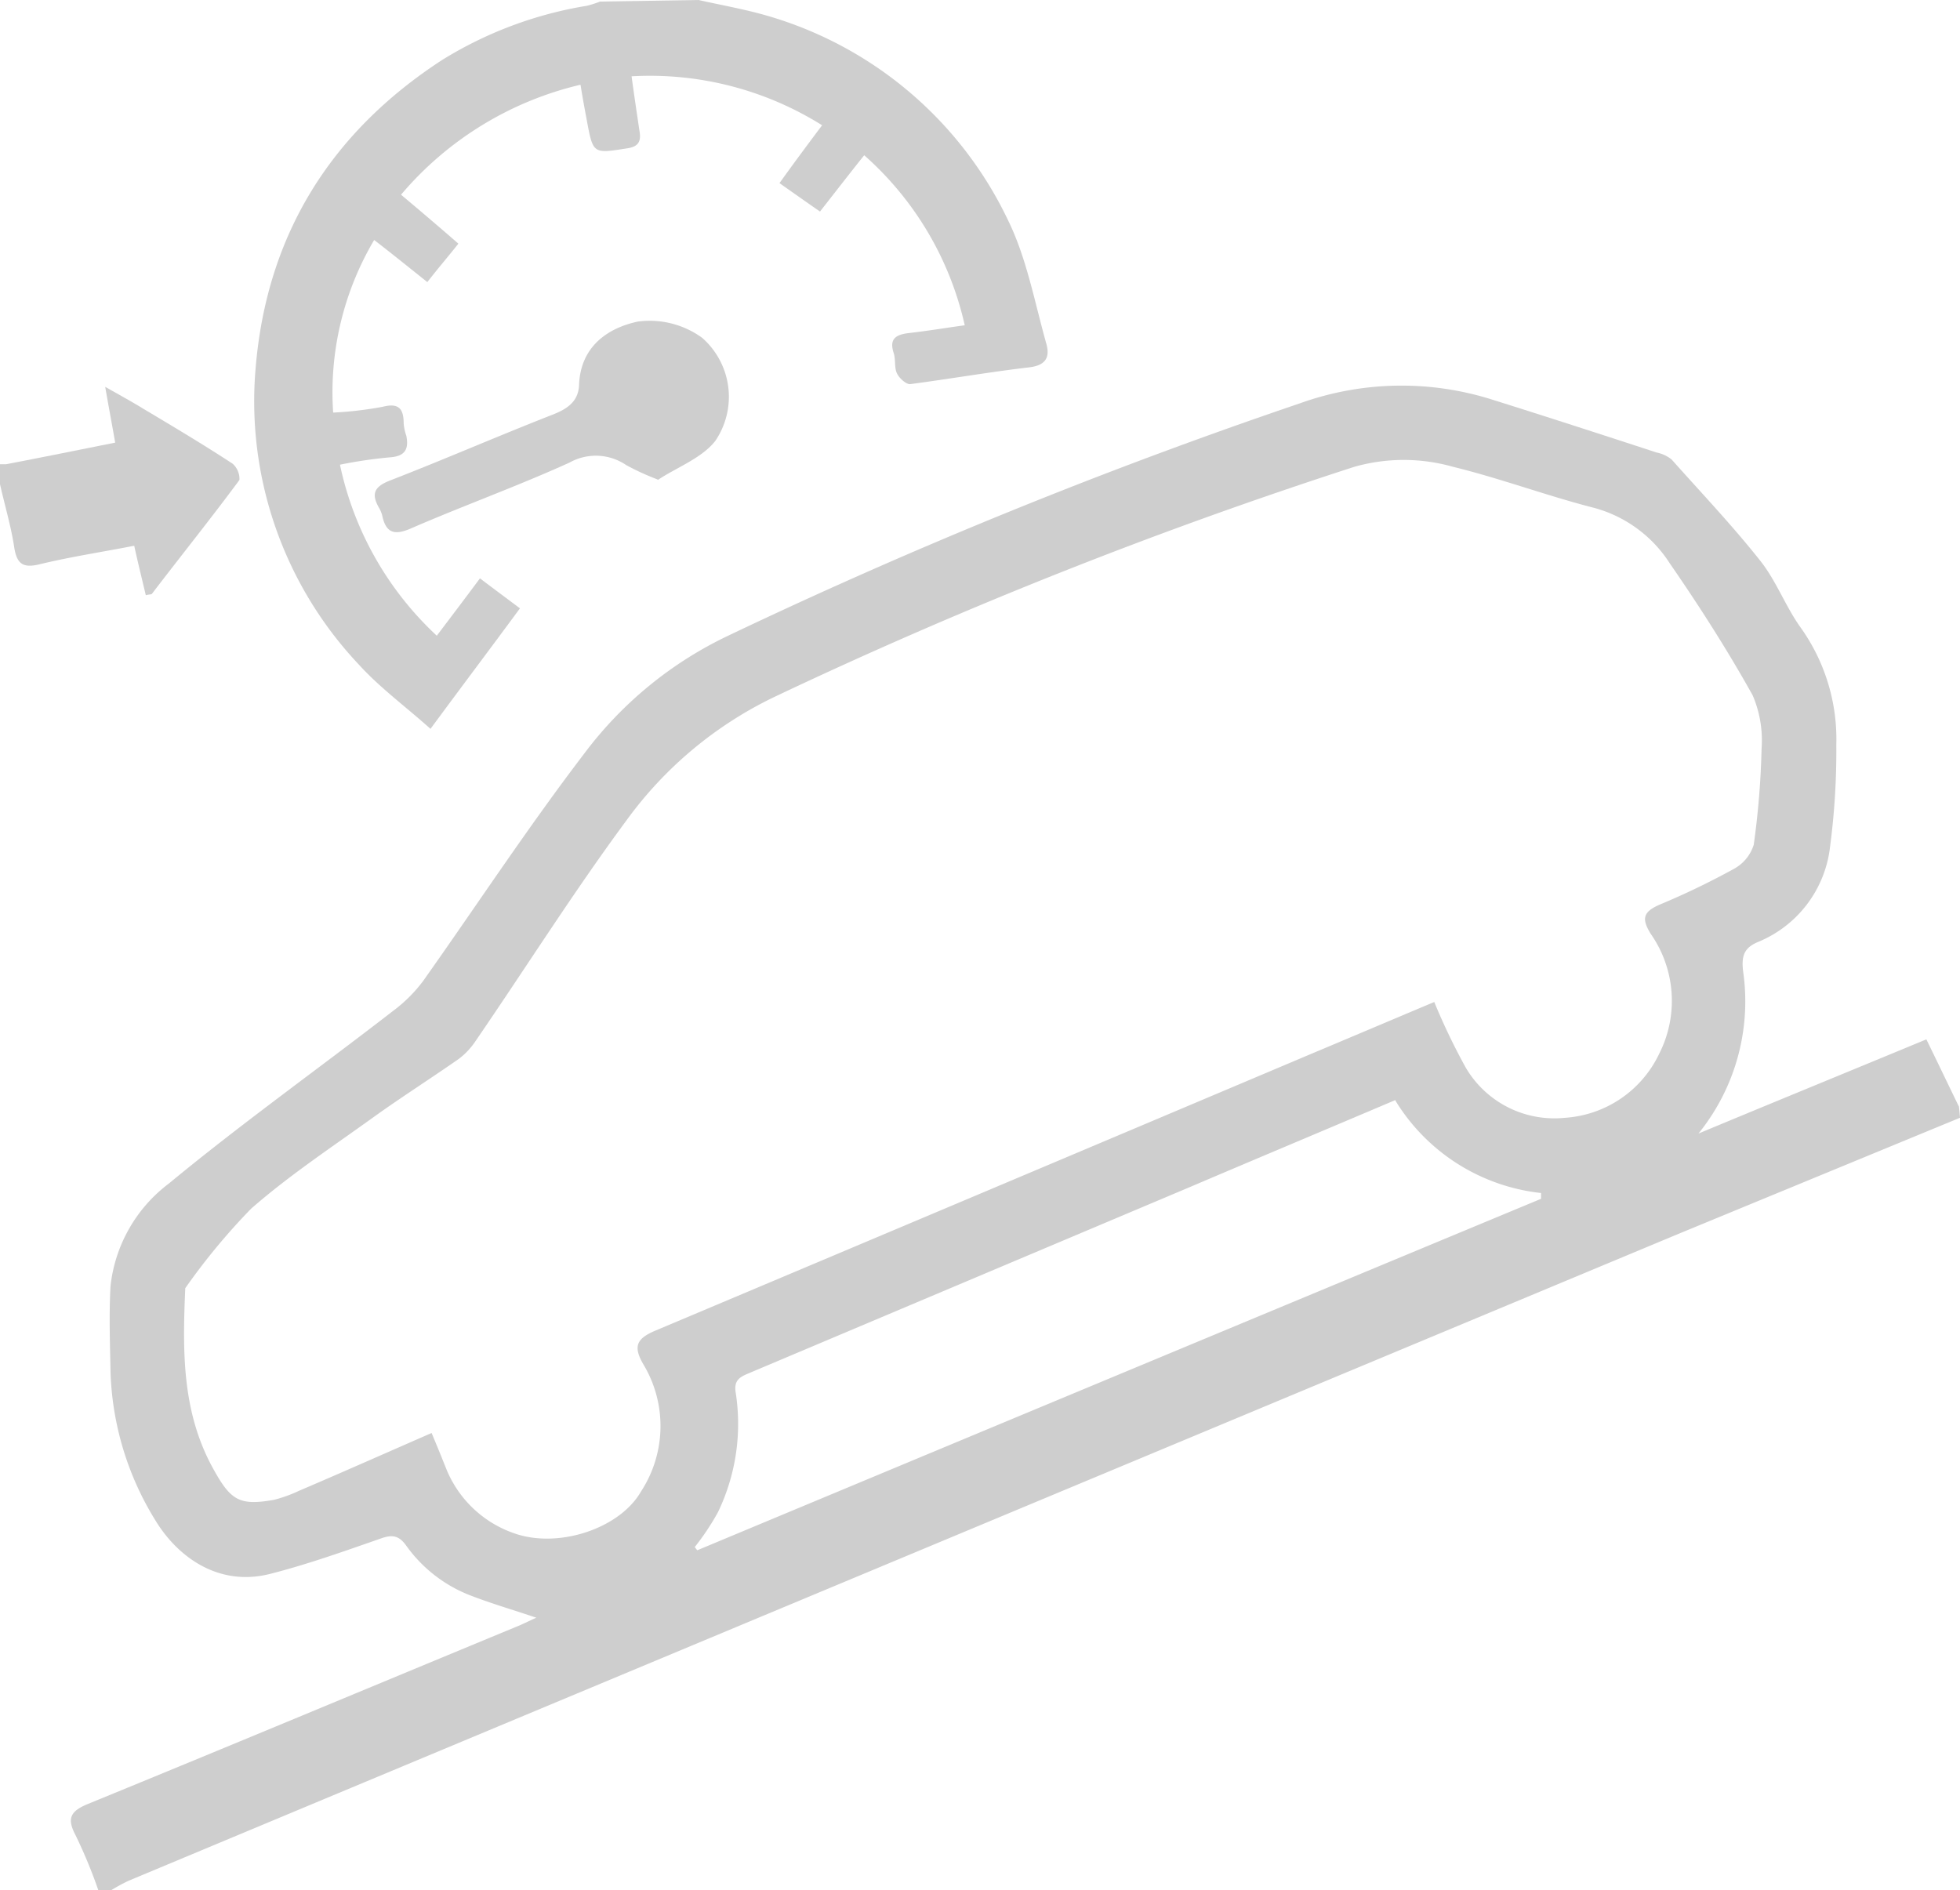
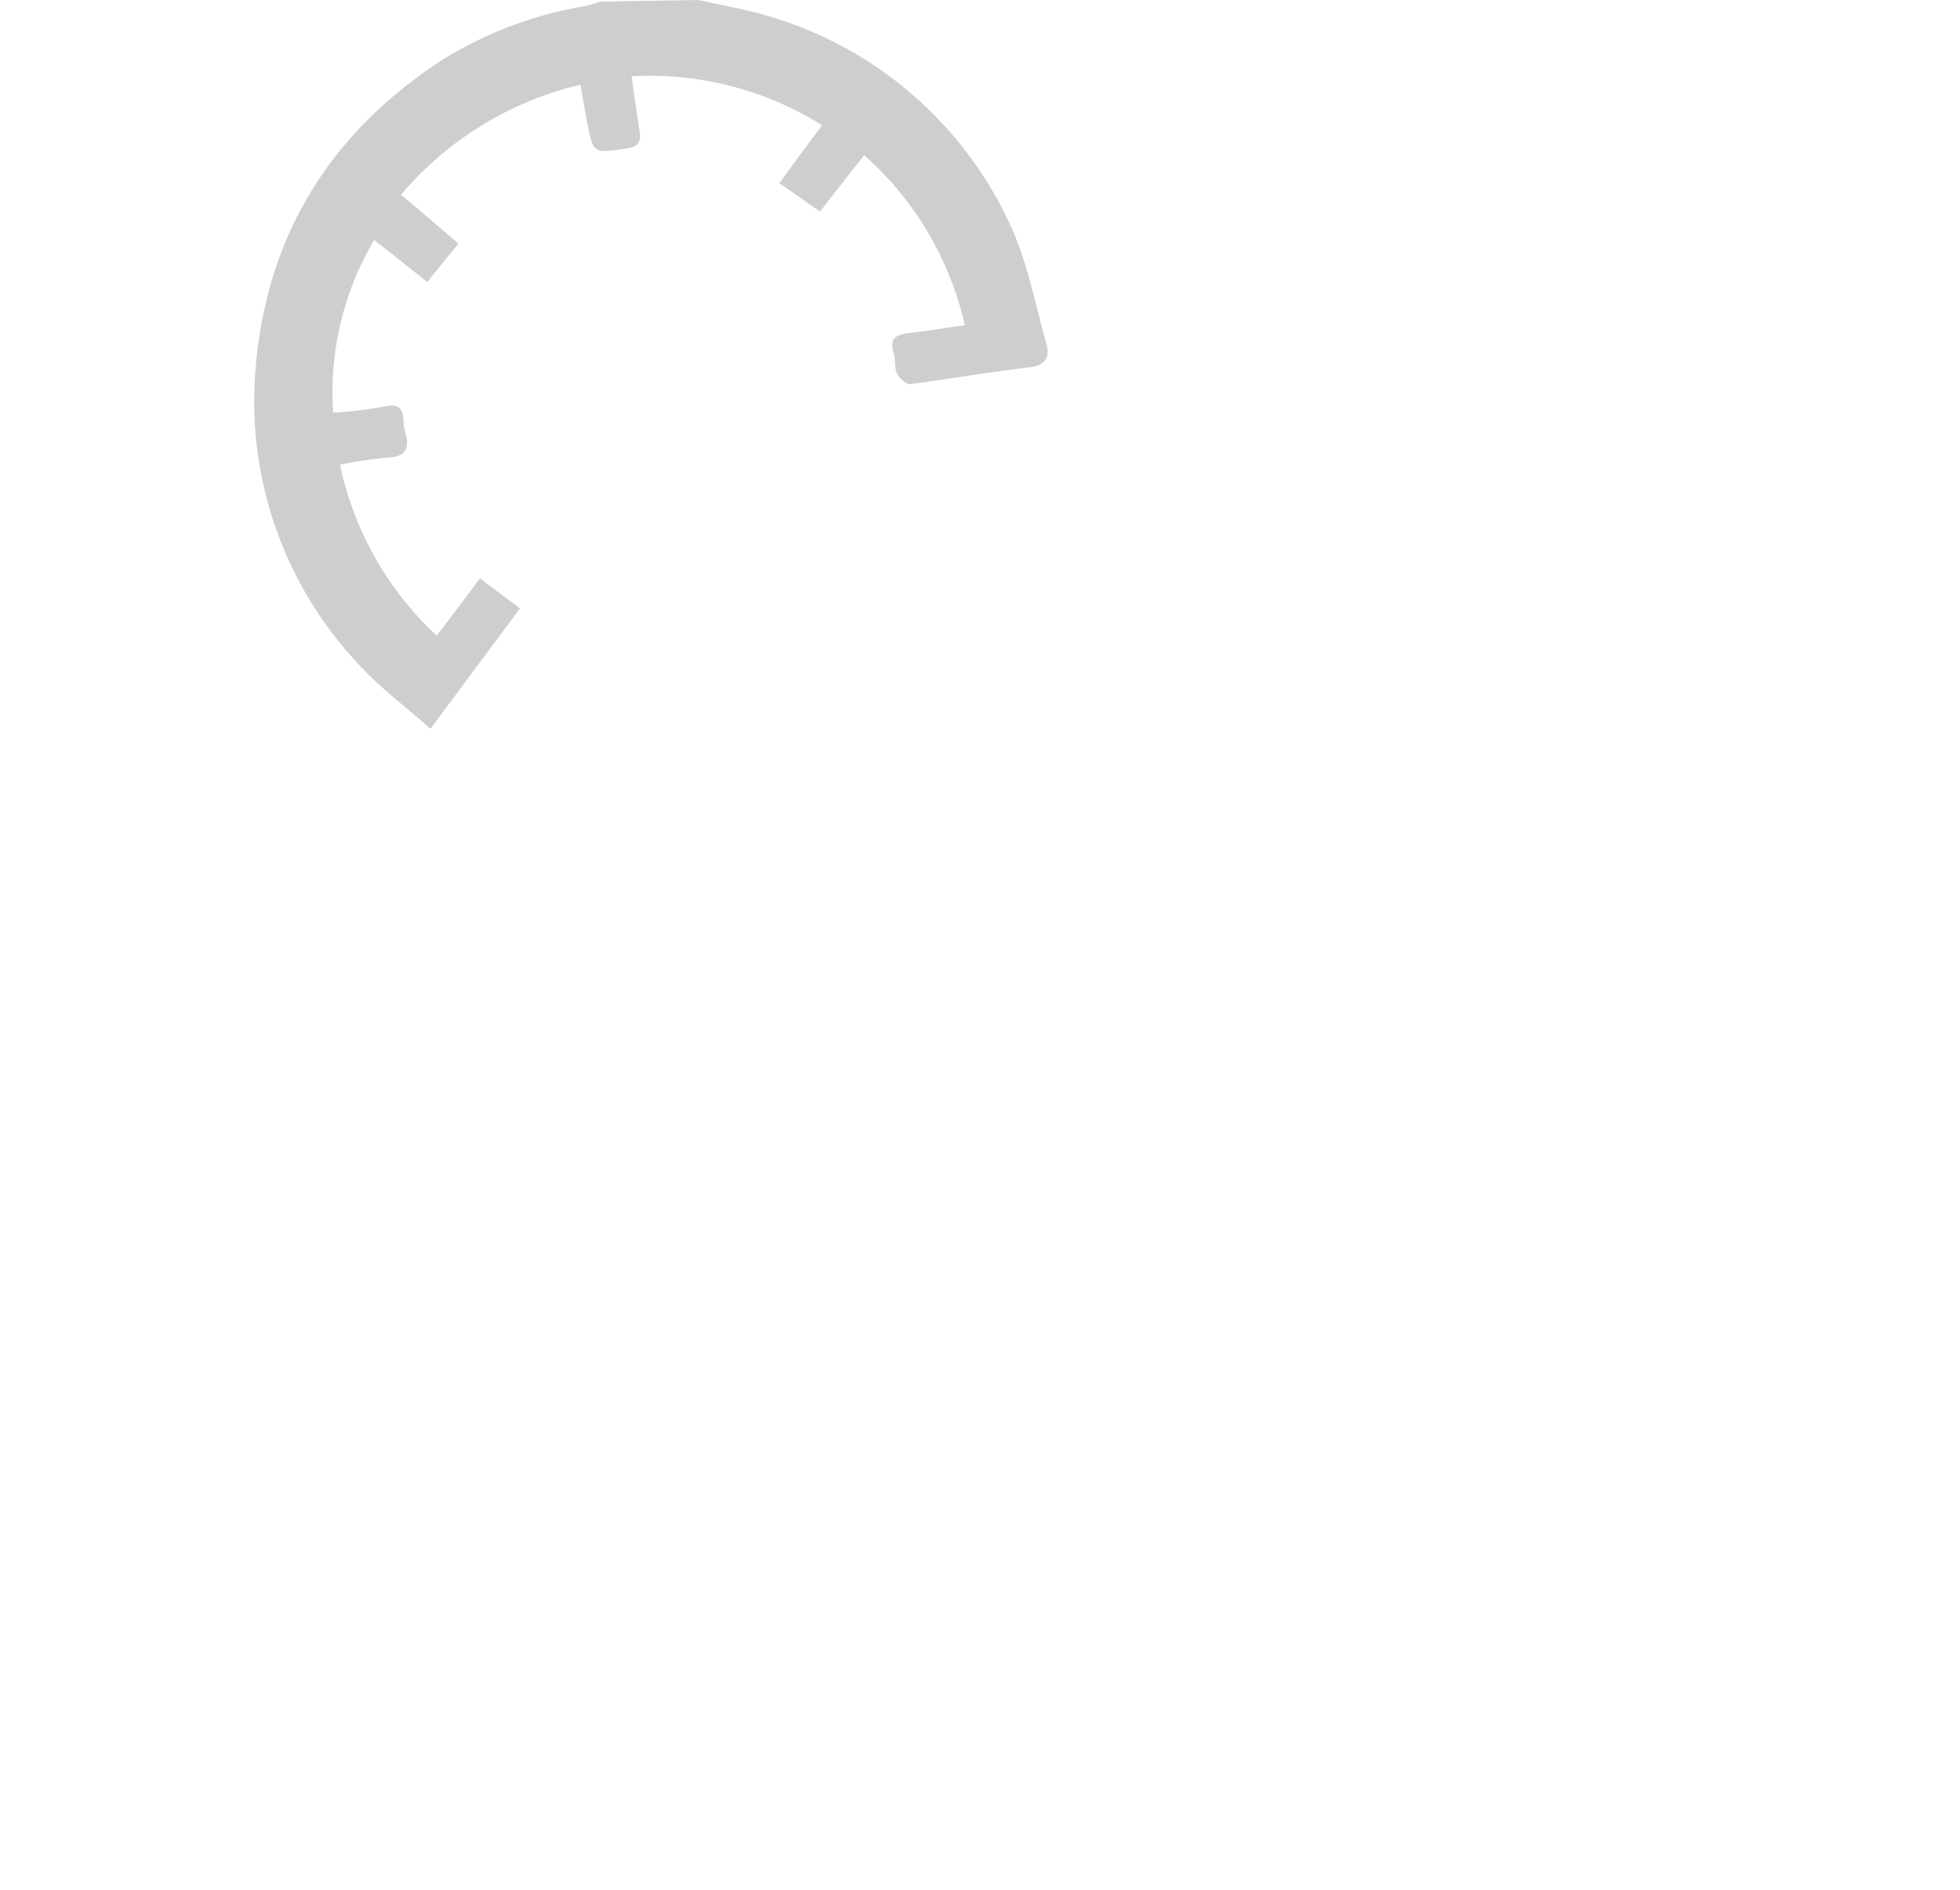
<svg xmlns="http://www.w3.org/2000/svg" id="icon-dbc-blurb" width="125.328" height="120.886" viewBox="0 0 125.328 120.886">
  <desc>Downhill brake control icon</desc>
  <g id="Group_260" data-name="Group 260">
-     <path id="Path_626" data-name="Path 626" d="M122.14,54.149l-17.87,7.37q-49.623,20.7-99.246,41.428a11.691,11.691,0,0,0-1.111.606H3.1a31.88,31.88,0,0,0-1.447-3.5c-.572-1.077-.37-1.548.774-2.019C11.552,94.3,20.638,90.5,29.759,86.727c.438-.168.875-.4,1.346-.606-1.481-.5-2.894-.909-4.274-1.447a9.041,9.041,0,0,1-4.072-3.2c-.471-.639-.909-.673-1.649-.4-2.322.808-4.678,1.649-7.067,2.255-3.264.808-5.889-1.077-7.337-3.5A19.135,19.135,0,0,1,3.878,70.4c-.034-1.817-.1-3.668,0-5.486a9.5,9.5,0,0,1,3.736-6.563c4.644-3.837,9.558-7.337,14.337-11.039A9.42,9.42,0,0,0,23.869,45.4c3.433-4.846,6.7-9.827,10.3-14.539a24.778,24.778,0,0,1,9.12-7.5A336.169,336.169,0,0,1,79.971,8.447a19.216,19.216,0,0,1,12.216-.236c3.534,1.111,7.067,2.255,10.567,3.4a2.215,2.215,0,0,1,.942.438c1.918,2.154,3.9,4.24,5.688,6.5,1.01,1.279,1.615,2.928,2.558,4.24a12.288,12.288,0,0,1,2.288,7.5,46.916,46.916,0,0,1-.4,6.529,7.489,7.489,0,0,1-4.611,6.091c-.875.37-1.077.875-.942,1.918a13.435,13.435,0,0,1-2.861,10.332c4.846-2.019,9.692-4,14.572-6.024.74,1.514,1.413,2.928,2.087,4.308M24.408,74.308c.37.875.639,1.548.909,2.221a7.227,7.227,0,0,0,4.51,4.24c2.793.909,6.63-.37,7.976-2.726a7.655,7.655,0,0,0,.135-8.144c-.639-1.111-.438-1.615.74-2.12q20.849-8.784,41.7-17.6c2.726-1.144,5.418-2.288,8.144-3.433a40.7,40.7,0,0,0,2.019,4.207,6.568,6.568,0,0,0,6.327,3.2,7.19,7.19,0,0,0,6.024-4.072,7.475,7.475,0,0,0-.538-7.707c-.572-.942-.5-1.38.572-1.851a48.74,48.74,0,0,0,4.813-2.322,2.654,2.654,0,0,0,1.212-1.514,53.046,53.046,0,0,0,.5-6.125,7.327,7.327,0,0,0-.572-3.433c-1.615-2.894-3.4-5.688-5.284-8.414a8.327,8.327,0,0,0-4.846-3.567c-3.029-.774-5.99-1.885-9.019-2.625a11.549,11.549,0,0,0-6.327,0A307.434,307.434,0,0,0,46.35,27.226,25.1,25.1,0,0,0,36.893,35.1c-3.433,4.644-6.5,9.524-9.76,14.269a4.631,4.631,0,0,1-.976,1.01c-1.784,1.245-3.635,2.423-5.418,3.7-2.659,1.918-5.418,3.736-7.875,5.889a41.144,41.144,0,0,0-4.207,5.082c-.168,3.938-.236,7.841,1.75,11.476,1.144,2.087,1.683,2.457,3.938,2.053a8.885,8.885,0,0,0,1.582-.572c2.76-1.178,5.486-2.389,8.414-3.668M86.062,53.005c-4.51,1.918-8.851,3.736-13.192,5.587L44.9,70.4c-.606.269-1.212.4-1.043,1.346a13,13,0,0,1-1.144,7.64,15.933,15.933,0,0,1-1.481,2.221c.067.067.1.135.168.2Q68.36,70.556,95.351,59.332v-.37a12.505,12.505,0,0,1-9.322-5.923" transform="translate(3.189 17.332)" fill="#cecece" fill-rule="evenodd" />
    <path id="Path_627" data-name="Path 627" d="M33.229,0C34.44.269,35.686.5,36.9.808A24.632,24.632,0,0,1,53.051,14.135c1.178,2.423,1.683,5.216,2.423,7.841.236.841,0,1.38-1.077,1.514-2.558.3-5.082.74-7.64,1.077-.269,0-.707-.4-.841-.707-.168-.37-.067-.875-.2-1.279-.3-.909.135-1.178.942-1.279,1.212-.135,2.389-.337,3.6-.5A20.481,20.481,0,0,0,43.83,9.928c-.942,1.178-1.851,2.356-2.827,3.6-.875-.606-1.683-1.178-2.591-1.817.942-1.313,1.817-2.49,2.726-3.7A20.735,20.735,0,0,0,28.955,4.88c.168,1.245.337,2.356.5,3.466.135.707-.067,1.043-.808,1.144-2.154.337-2.154.37-2.558-1.817-.135-.707-.269-1.447-.4-2.255a21.467,21.467,0,0,0-11.476,7.034c1.245,1.043,2.389,2.019,3.668,3.13-.639.808-1.279,1.548-1.986,2.457-1.144-.909-2.221-1.784-3.4-2.692A19.143,19.143,0,0,0,9.873,26.385a23.269,23.269,0,0,0,3.164-.37c1.043-.269,1.346.135,1.346,1.077a3.192,3.192,0,0,0,.168.774c.168.841-.067,1.313-1.043,1.38a29.388,29.388,0,0,0-3.2.471A20.8,20.8,0,0,0,16.5,40.654c.942-1.245,1.784-2.356,2.76-3.668.841.639,1.615,1.212,2.558,1.918-1.885,2.558-3.736,5.014-5.721,7.707-1.615-1.447-3.231-2.625-4.577-4.106a24.531,24.531,0,0,1-6.6-19.015C5.632,15.043,9.7,8.481,16.839,3.837A25.29,25.29,0,0,1,26.094.37,6.154,6.154,0,0,0,26.936.1" transform="translate(11.43)" fill="#cecece" fill-rule="evenodd" />
-     <path id="Path_628" data-name="Path 628" d="M0,12.3H.4c2.288-.438,4.611-.909,6.966-1.38-.2-1.144-.4-2.188-.639-3.567,1.01.572,1.75.976,2.457,1.413,1.918,1.144,3.837,2.288,5.688,3.5a1.3,1.3,0,0,1,.438,1.043c-1.817,2.457-3.736,4.846-5.587,7.269-.034.067-.168.034-.4.1-.236-1.01-.5-2.053-.74-3.163-2.053.4-4.072.707-6.024,1.178-1.077.269-1.481,0-1.649-1.077C.707,16.268.3,14.922,0,13.576" transform="translate(0 17.386)" fill="#cecece" fill-rule="evenodd" />
-     <path id="Path_629" data-name="Path 629" d="M25.2,16.258a16.507,16.507,0,0,1-1.986-.909,3.446,3.446,0,0,0-3.635-.168c-3.332,1.514-6.8,2.76-10.13,4.207-1.077.471-1.615.3-1.851-.841a1.989,1.989,0,0,0-.2-.471c-.5-.875-.337-1.346.707-1.75,3.466-1.346,6.865-2.827,10.3-4.173.976-.37,1.75-.841,1.784-1.952.1-2.457,1.851-3.635,3.769-4.039A5.714,5.714,0,0,1,28.056,7.2a5.016,5.016,0,0,1,.841,6.6c-.875,1.111-2.457,1.683-3.668,2.49" transform="translate(16.838 14.401)" fill="#cecece" fill-rule="evenodd" />
  </g>
</svg>